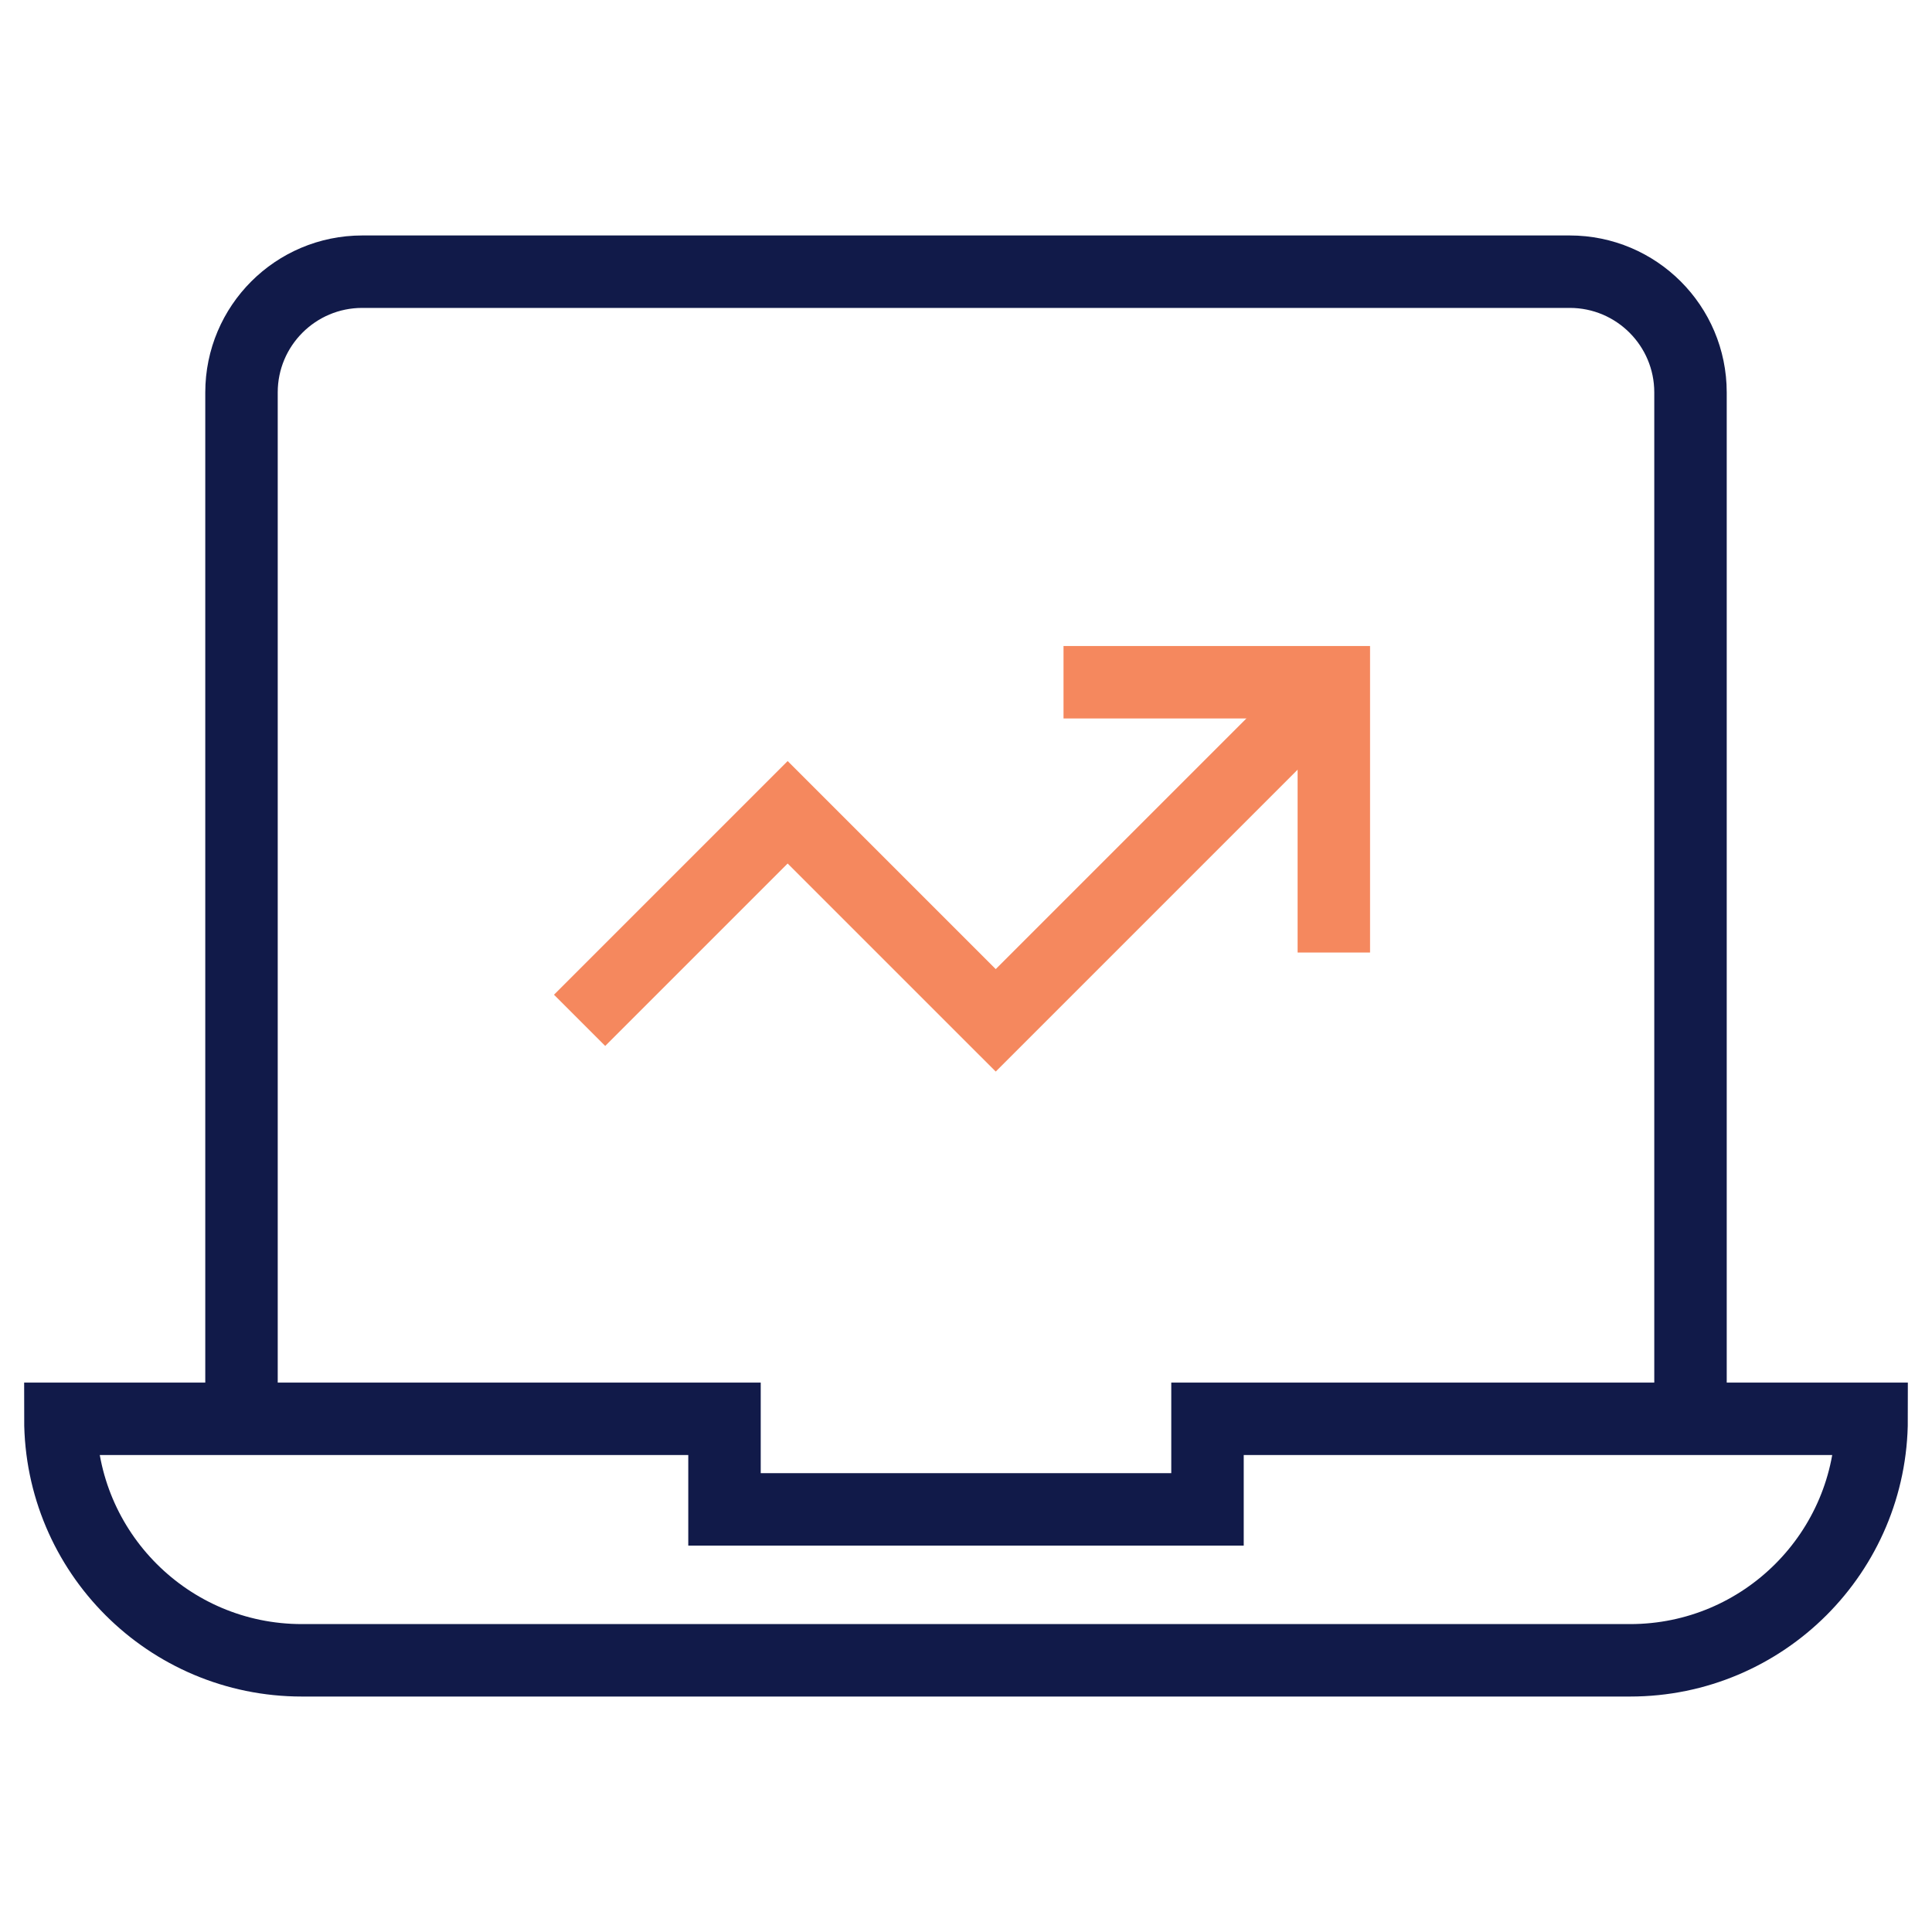
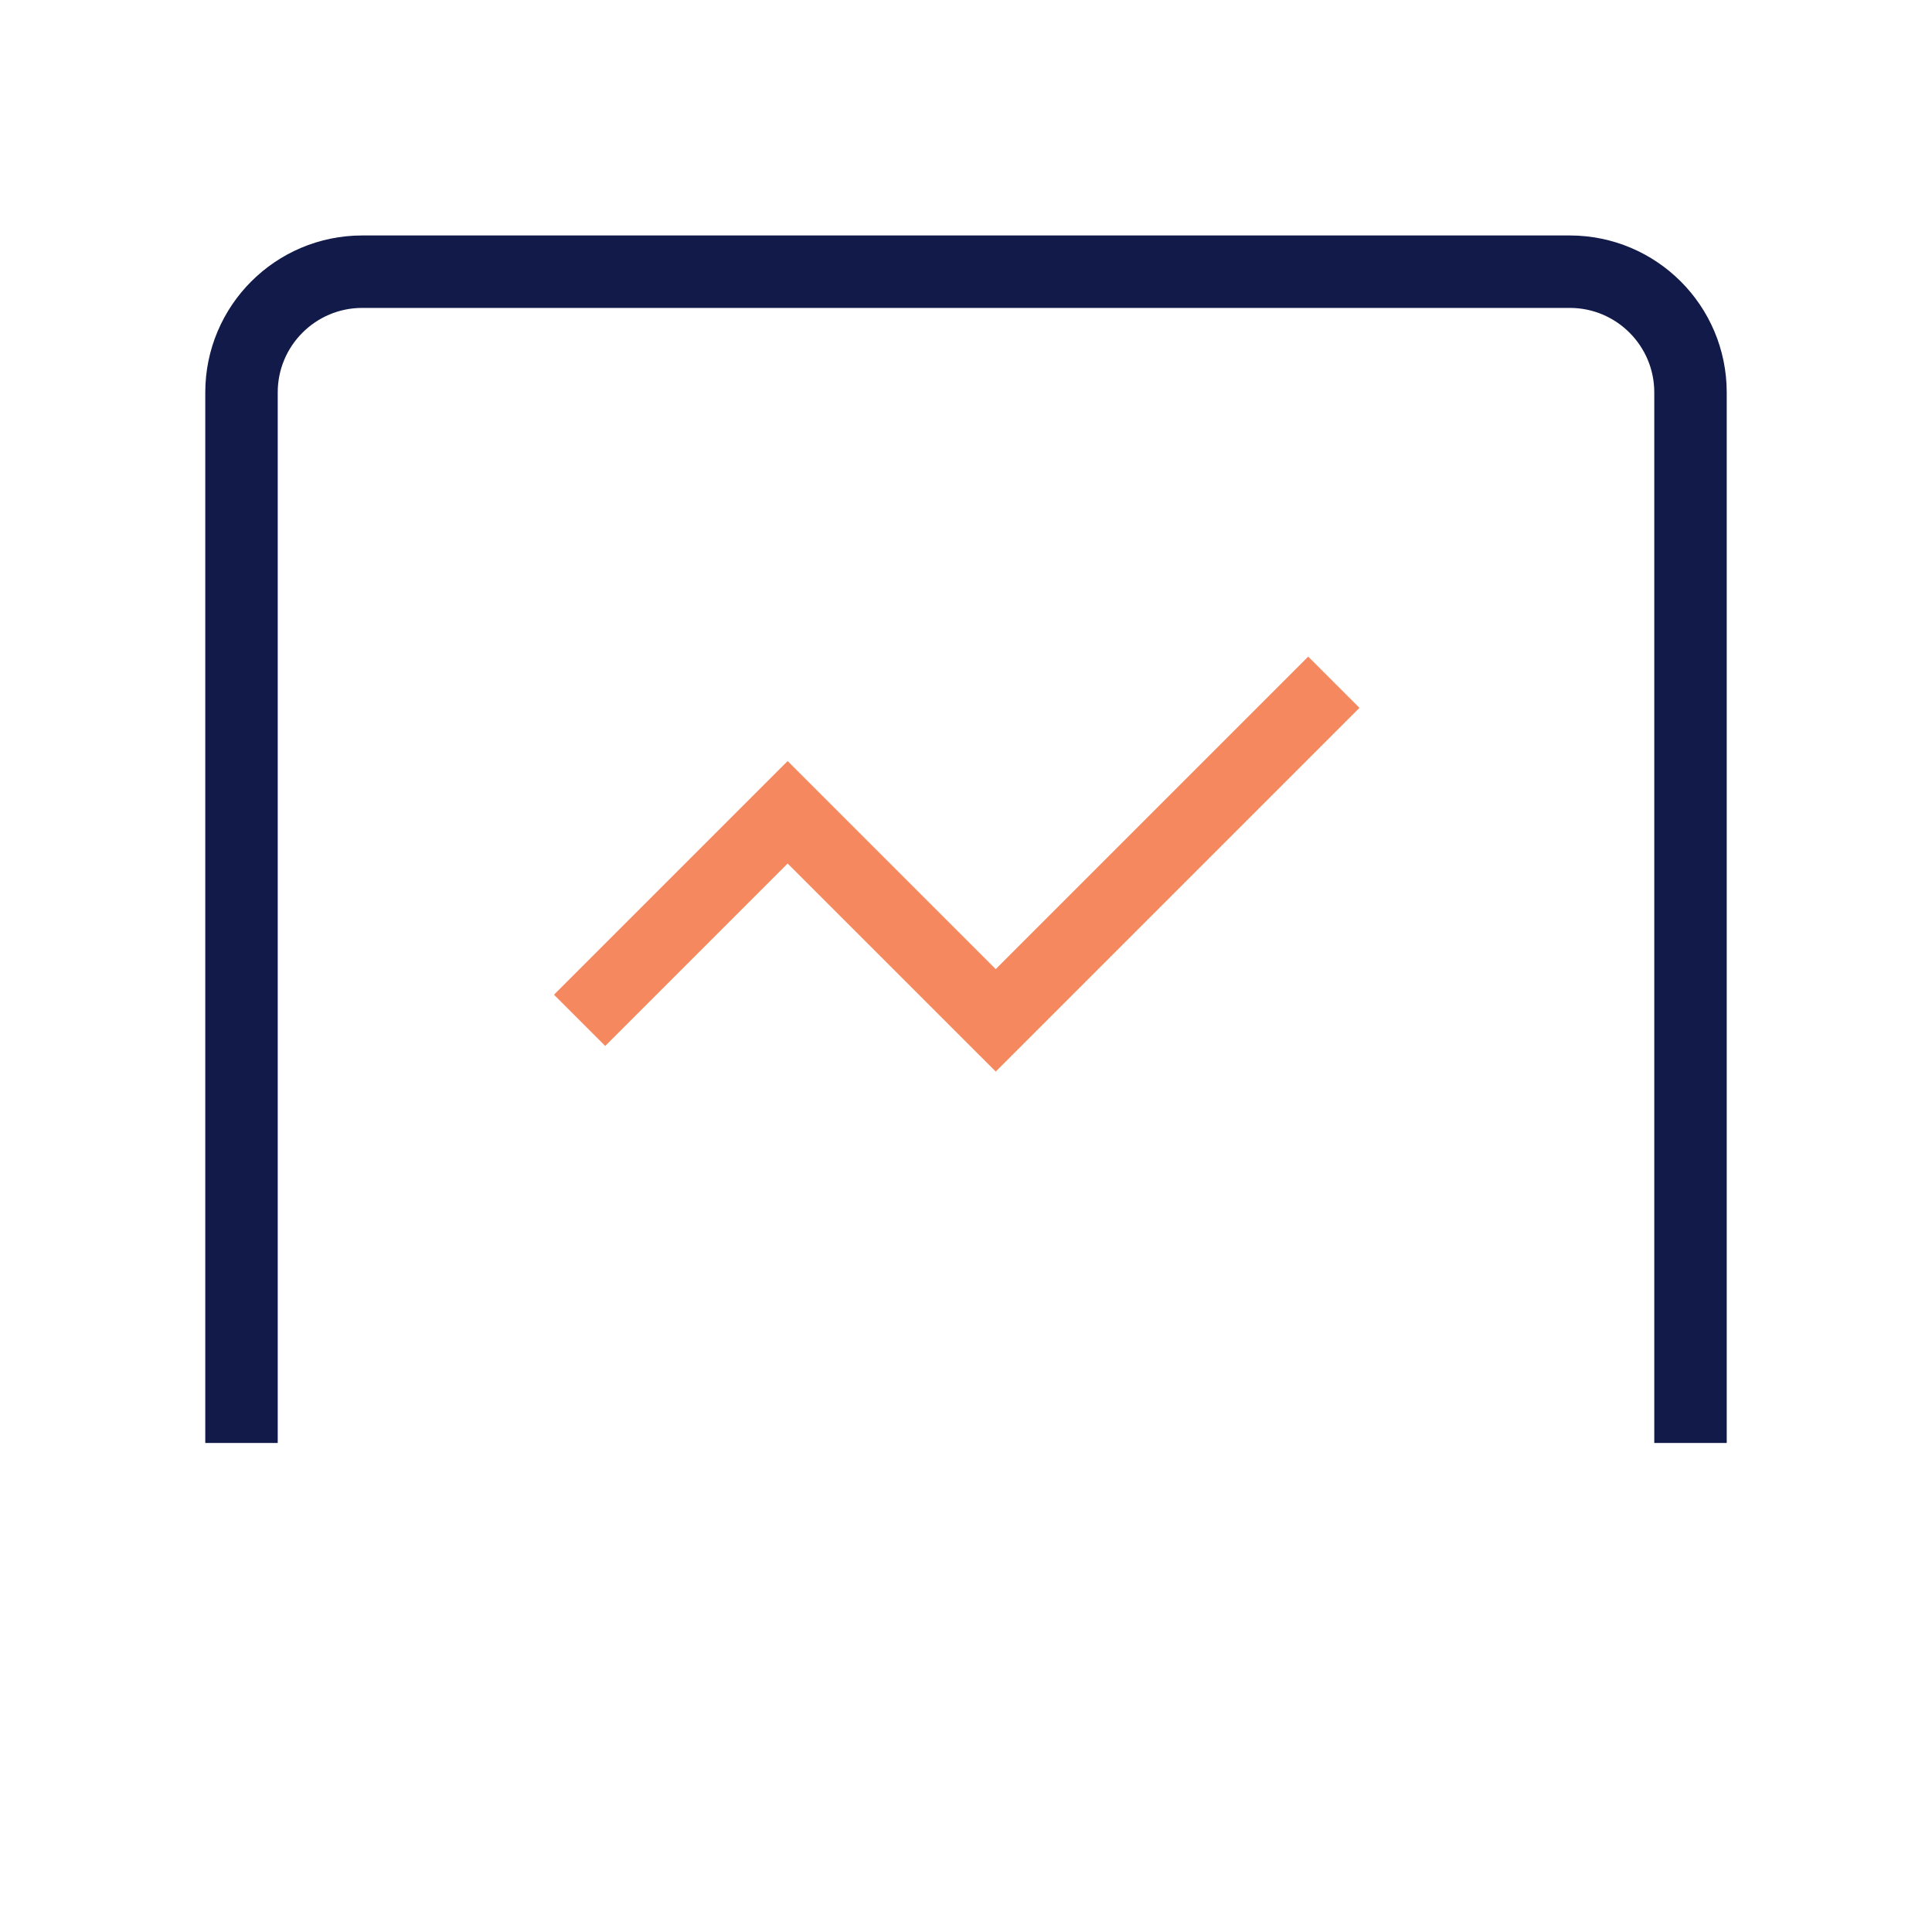
<svg xmlns="http://www.w3.org/2000/svg" width="80" height="80" viewBox="0 0 80 80" fill="none">
-   <rect width="80" height="80" />
  <path d="M10 58.25V16.25C10 13.489 12.239 11.25 15 11.25H65C67.761 11.25 70 13.489 70 16.25V58.25" stroke="#111A49" stroke-width="3" stroke-miterlimit="10" stroke-linecap="square" />
-   <path d="M50 58.75V62.5H30V58.75H2.5C2.5 64.272 6.978 68.75 12.5 68.75H67.5C73.022 68.75 77.5 64.272 77.5 58.75H50Z" stroke="#111A49" stroke-width="3" stroke-miterlimit="10" stroke-linecap="square" />
  <path d="M55.231 28.25L41.231 42.25L32.615 33.635L24 42.25" stroke="#F5885E" stroke-width="3" stroke-miterlimit="10" />
-   <path d="M45.538 28.25H55.231V37.942" stroke="#F5885E" stroke-width="3" stroke-miterlimit="10" stroke-linecap="square" />
</svg>